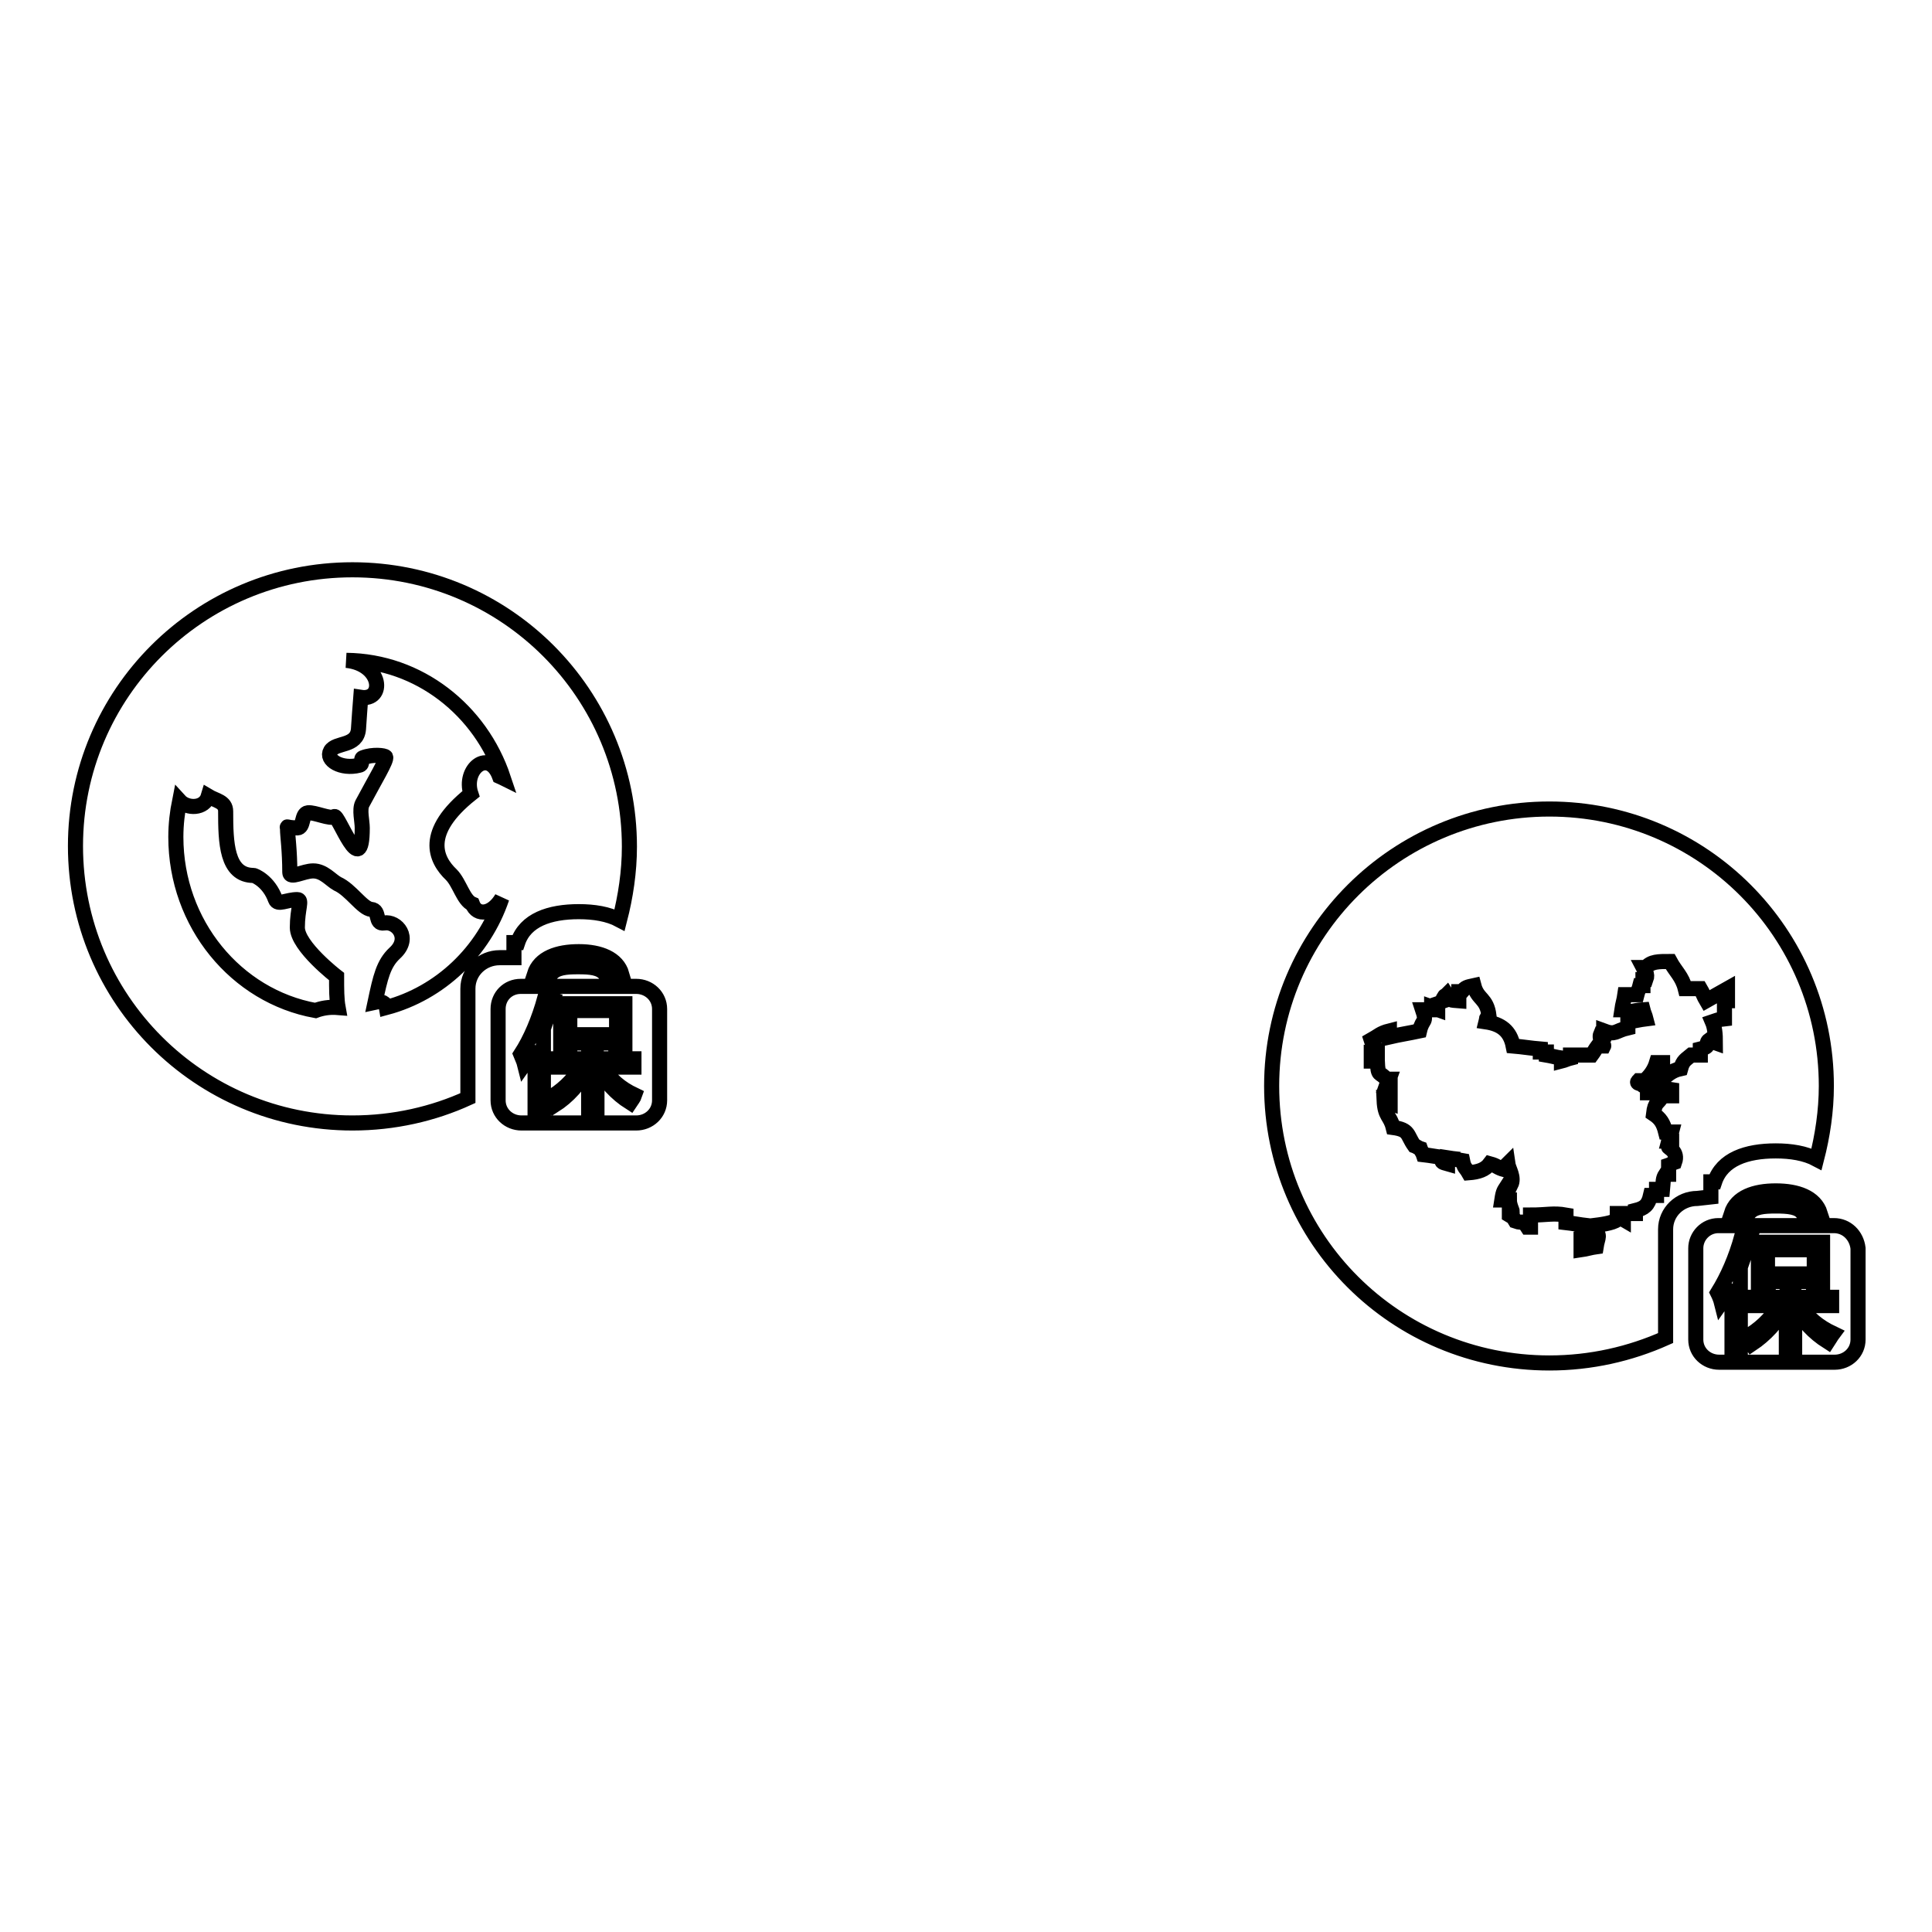
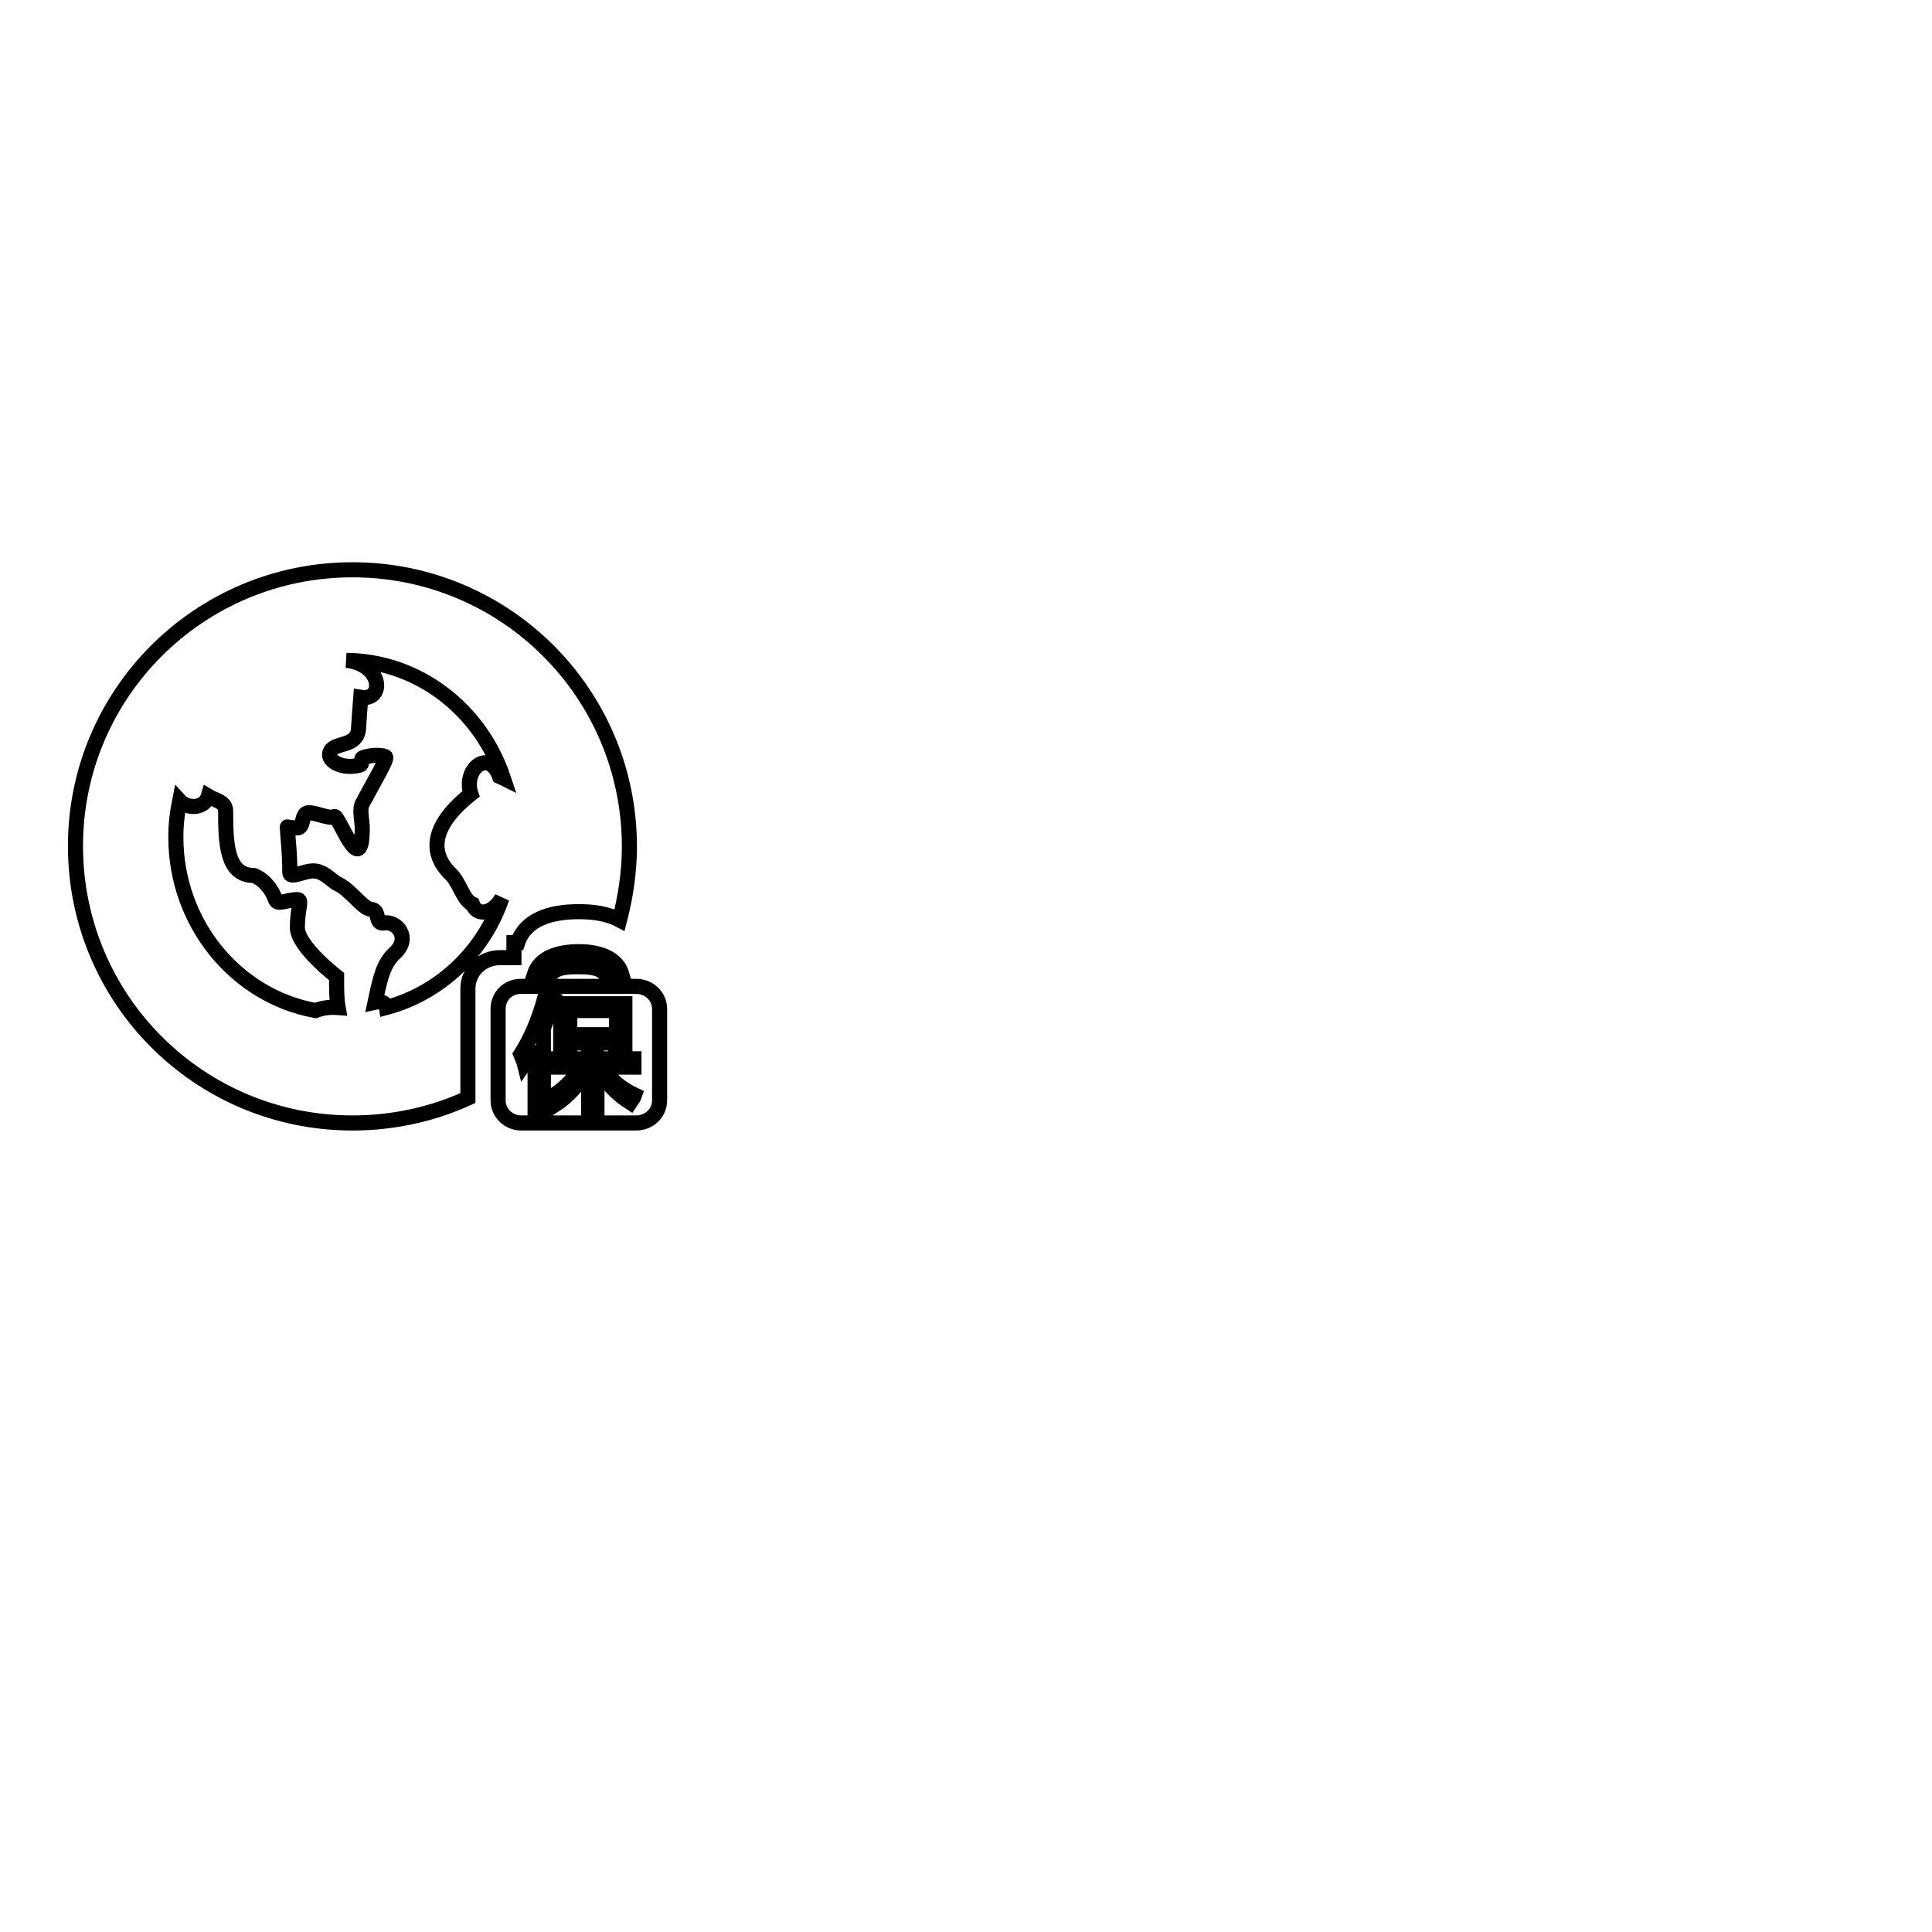
<svg xmlns="http://www.w3.org/2000/svg" version="1.1" x="0px" y="0px" viewBox="0 0 256 256" enable-background="new 0 0 256 256" xml:space="preserve">
  <g>
    <g>
-       <path stroke-width="2" fill-opacity="0" stroke="#000000" d="M235.3,157.8c-2.8,0-5.2,0.8-5.9,3h2.3c0.7-0.9,2-1,3.6-1s3,0.1,3.6,1h2.3C240.5,158.6,238.1,157.8,235.3,157.8z M243,162.4h-15.3c-1.7,0-3,1.4-3,3v12.1c0,1.7,1.4,3,3.1,3h15.3c1.7,0,3.1-1.3,3.1-3v-12.1C246,163.7,244.7,162.4,243,162.4z M230.6,178.9h-1.1v-8.6c-0.4,0.8-0.9,1.6-1.4,2.3c-0.1-0.4-0.3-0.9-0.5-1.3c1.3-2.1,2.4-4.6,3.2-7.5l1.1,0.3c-0.4,1.4-0.9,2.6-1.3,3.8V178.9z M242.2,177.8c-1.9-1.2-3.4-2.8-4.4-4.8v6h-1.1v-6c-1.2,2.2-2.8,3.9-4.6,5.1c-0.2-0.3-0.5-0.6-0.8-0.9c1.8-1,3.3-2.4,4.4-4.2h-4v-1.1h5.1v-2.1h-2.5v0.7H233v-5.9h8.5v5.8h-1.2v-0.6h-2.6v2.1h5v1.1h-4.1c0.9,1.6,2.4,2.8,4.3,3.7C242.6,177.1,242.4,177.5,242.2,177.8z M226.7,158.6v-2h0.5c1-3,4.2-4.1,8.1-4.1c2,0,3.9,0.3,5.4,1.1c0.8-3.1,1.3-6.4,1.3-9.7c0-20.3-16.4-36.7-36.7-36.7s-36.8,16.4-36.8,36.7c0,20.3,16.4,36.7,36.8,36.7c5.5,0,10.7-1.2,15.4-3.3v-14.4c0-2.3,1.9-4.1,4.2-4.1L226.7,158.6L226.7,158.6z M222.7,141.6c-1.4,0.3-1.8,1-2.8,1.6V142h0.4v-1.2h-0.8c-0.3,1-0.9,1.8-1.6,2.4h-0.8c-0.4,0.4,0.4,0.4,0.4,0.4c0.5,0.5,0,0.2,0.8,0.4v0.8h0.8c0.1-0.3,0.3-0.5,0.4-0.8c0.7,0.1,1.3,0.3,2,0.4v0.8h-1.2c-0.6,1.1-1,0.7-1.2,2.4c0.9,0.6,1.3,1.2,1.6,2.4h0.8c-0.1,0.4-0.3,0.8-0.4,1.2h0.4v0.4h-0.4v0.4c0,0.1,1.3,0.6,0.8,2c-0.3,0.1-0.5,0.3-0.8,0.4v1.2h-0.4c-0.4,0.6-0.3,1-0.4,2h-0.8v0.8h-0.8c-0.3,1.3-0.8,1.7-2,2v0.4h-1.6v0.8c-0.7-0.4,0.1-0.2-0.4-0.8h-0.4v0.8c-0.6,0.5-2.4,0.7-3.2,0.8v0.4c1.1,0.9,0.6,1.1,0.4,2.4c-0.7,0.1-1.3,0.3-2,0.4v-1.6c0.4-0.1,0.8-0.3,1.2-0.4c-0.1-0.4-0.3-0.8-0.4-1.2c-0.9-0.1-1.9-0.3-2.8-0.4V161c-1.7-0.3-2.5,0-4.7,0v1.6h-0.4c-0.7-1.1-0.5-0.4-1.6-0.8c-0.3-0.5-0.3-0.5-0.8-0.8v-0.4h0.4c0-0.2-0.4-0.9-0.4-1.6H199c0.2-1.3,0.3-1.2,0.8-2h0.4c0.5-1-0.3-2.1-0.4-2.8c-0.5,0.5-0.2,0-0.4,0.8c-1.1-0.3-0.9-0.5-2-0.8c-0.6,0.8-1.5,1.1-2.8,1.2c-0.4-0.7-0.6-0.6-0.8-1.6c-0.6-0.1-1.3-0.3-2-0.4v0.8c-0.7-0.2-1-0.2-0.4-0.8c-0.9-0.1-1.9-0.3-2.8-0.4c-0.1-0.3-0.3-0.5-0.4-0.8c-0.3-0.1-0.5-0.3-0.8-0.4c-1-1.4-0.6-2.1-2.8-2.4c-0.4-1.6-1.1-1.4-1.2-3.6c0.3,0.1,0.5,0.3,0.8,0.4v-2.4h-0.5c0.1-0.3,0.3-0.5,0.4-0.8h-0.4c-0.9-1.1-1.1-0.2-1.2-2.4h-0.8v-0.8c0.3,0.1,0.5,0.3,0.8,0.4v-1.2c-0.7-0.5-0.5-0.3-0.8-1.2c0.9-0.5,1.2-0.9,2.4-1.2v0.8c1.3-0.3,2.6-0.5,4-0.8c0.4-1.7,1-1,0.4-2.8h1.2v-0.4c0.3,0.1,0.5,0.3,0.8,0.4v-0.8c0.3-0.1,0.5-0.3,0.8-0.4v-0.4c0.3-0.5,0,0,0.4-0.4c0.5,0.8,0.4,0.7,1.6,0.8v-1.2h0.4c0.5-0.6,0.7-0.6,1.6-0.8c0.5,1.9,1.7,1.6,2,4c-0.5,0.5-0.2,0-0.4,0.8c2,0.3,3.2,1.2,3.6,3.2c1.2,0.1,2.4,0.3,3.6,0.4v0.4h0.8v0.4c0.6,0.1,1.3,0.3,2,0.4v0.4c0.4-0.1,0.8-0.3,1.2-0.4v-0.4h2.8c0.3-0.4,0.5-0.8,0.8-1.2h0.8c0.1-0.2-0.7-0.9-0.4-1.6h0.4v-0.4c1.6,0.6,1.5,0,3.2-0.4v-0.8c0.8-0.1,1.6-0.3,2.4-0.4c-0.1-0.4-0.3-0.8-0.4-1.2c-1.5,0.1-1.8,0.5-2.4,0h-0.4c0.1-0.7,0.3-1.3,0.4-2h1.6c0.1-0.4,0.3-0.8,0.4-1.2h0.4v-0.8h0.4c0.3-0.8-0.2-1.2-0.4-1.6h0.4c0.7-0.8,1.6-0.8,3.2-0.8c0.7,1.3,1.6,2,2,3.6h2c0.3,0.5,0.5,1.1,0.8,1.6c0.9-0.5,1.9-1.1,2.8-1.6v1.6h-0.4v2.4c-0.9,0.1-1,0.2-1.6,0.4c0.3,0.7,0.4,1.6,0.4,2.8c-0.3-0.1-0.5-0.3-0.8-0.4c-0.7,0.5,0.4,0.8-1.2,1.2v0.8h-1.2C223.4,140.4,223,140.5,222.7,141.6z M240.4,165.6h-6.2v3.2h6.2V165.6z" />
      <path stroke-width="2" fill-opacity="0" stroke="#000000" d="M84.3,130.7H69c-1.7,0-3,1.3-3,3v12.1c0,1.7,1.4,3,3.1,3h15.2c1.7,0,3.1-1.3,3.1-3v-12.1C87.4,132,86,130.7,84.3,130.7z M72,147.3h-1.1v-8.6c-0.4,0.8-0.9,1.6-1.4,2.3c-0.1-0.4-0.3-0.8-0.5-1.3c1.3-2,2.4-4.6,3.2-7.5l1.1,0.3c-0.4,1.3-0.9,2.6-1.3,3.8V147.3z M83.5,146.1c-1.9-1.2-3.3-2.8-4.4-4.7v6h-1.1v-6c-1.2,2.2-2.7,3.9-4.6,5.1c-0.2-0.3-0.5-0.6-0.8-0.9c1.8-1,3.3-2.4,4.4-4.2h-4v-1.1h5v-2.1h-2.5v0.7h-1.2v-5.9h8.5v5.8h-1.2v-0.6h-2.6v2.1h5v1.1h-4.1c0.9,1.6,2.3,2.8,4.2,3.7C84,145.4,83.7,145.8,83.5,146.1z M76.7,126.1c-2.8,0-5.2,0.8-5.9,3H73c0.7-0.9,2-1,3.6-1s2.9,0.1,3.6,1h2.2C81.8,127,79.5,126.1,76.7,126.1z M81.7,133.9h-6.2v3.2h6.2V133.9z M68.1,126.9v-2h0.5c1-3,4.2-4.1,8.1-4.1c2,0,3.9,0.3,5.4,1.1c0.8-3.1,1.3-6.4,1.3-9.7c0-20.3-16.4-36.7-36.7-36.7C26.4,75.5,10,91.9,10,112.1c0,20.3,16.4,36.7,36.7,36.7c5.5,0,10.7-1.2,15.3-3.3V131c0-2.3,1.9-4.1,4.2-4.1L68.1,126.9L68.1,126.9z M41.8,133.9c-10.5-1.9-18.5-11.5-18.5-23c0-1.7,0.2-3.3,0.5-4.8c1,1.1,3.3,1.1,3.8-0.6c1,0.6,2.3,0.7,2.3,2c0,4.1,0.1,8.5,3.7,8.5c0.1,0,2,0.7,2.9,3.2c0.3,0.8,1.5,0,2.9,0c0.7,0,0,1.2,0,3.7c0,2.5,5.2,6.5,5.2,6.5c0,1.7,0,3,0.2,4.1C43.6,133.4,42.6,133.6,41.8,133.9z M51.2,133.5c-0.1-0.6-0.6-0.9-1.5-0.7c0.7-3.3,1.1-5.1,2.6-6.5c2.2-2,0.3-4.3-1.4-4c-1.3,0.2-0.5-1.7-1.7-1.8c-1.2-0.1-2.7-2.6-4.5-3.4c-0.9-0.5-1.8-1.7-3.2-1.7c-1.3,0-3.1,1.1-3.1,0.2c0-2.9-0.3-4.9-0.3-5.7c0-0.6-0.4-0.2,1.3-0.2c0.9,0,0.5-1.9,1.4-2c0.9-0.1,3,0.9,3.5,0.5c0.5-0.4,3.7,8.7,3.7,1.5c0-0.9-0.4-2.4,0-3.2c1.7-3.2,3.3-5.8,3.1-6.2c-0.1-0.2-1.7-0.4-3,0.1c-0.4,0.1,0.1,0.9-0.5,1c-2.4,0.6-4.5-0.7-3.8-1.9c0.7-1.2,3.5-0.5,3.7-2.9c0.1-1.4,0.2-3,0.3-4.2c3.2,0.5,2.9-4.4-1.9-4.9c9.6,0.1,17.8,6.6,20.8,15.6c-0.2-0.1-0.3-0.1-0.5-0.2c-1.4-3.8-4.9-1-3.8,2.3c-6.4,5.1-4.7,8.7-2.6,10.7c1.1,1.1,1.6,3.4,2.8,3.9c0.6,1.6,2.6,1.4,3.9-0.8C64.1,126.1,58.3,131.6,51.2,133.5z" />
    </g>
  </g>
</svg>